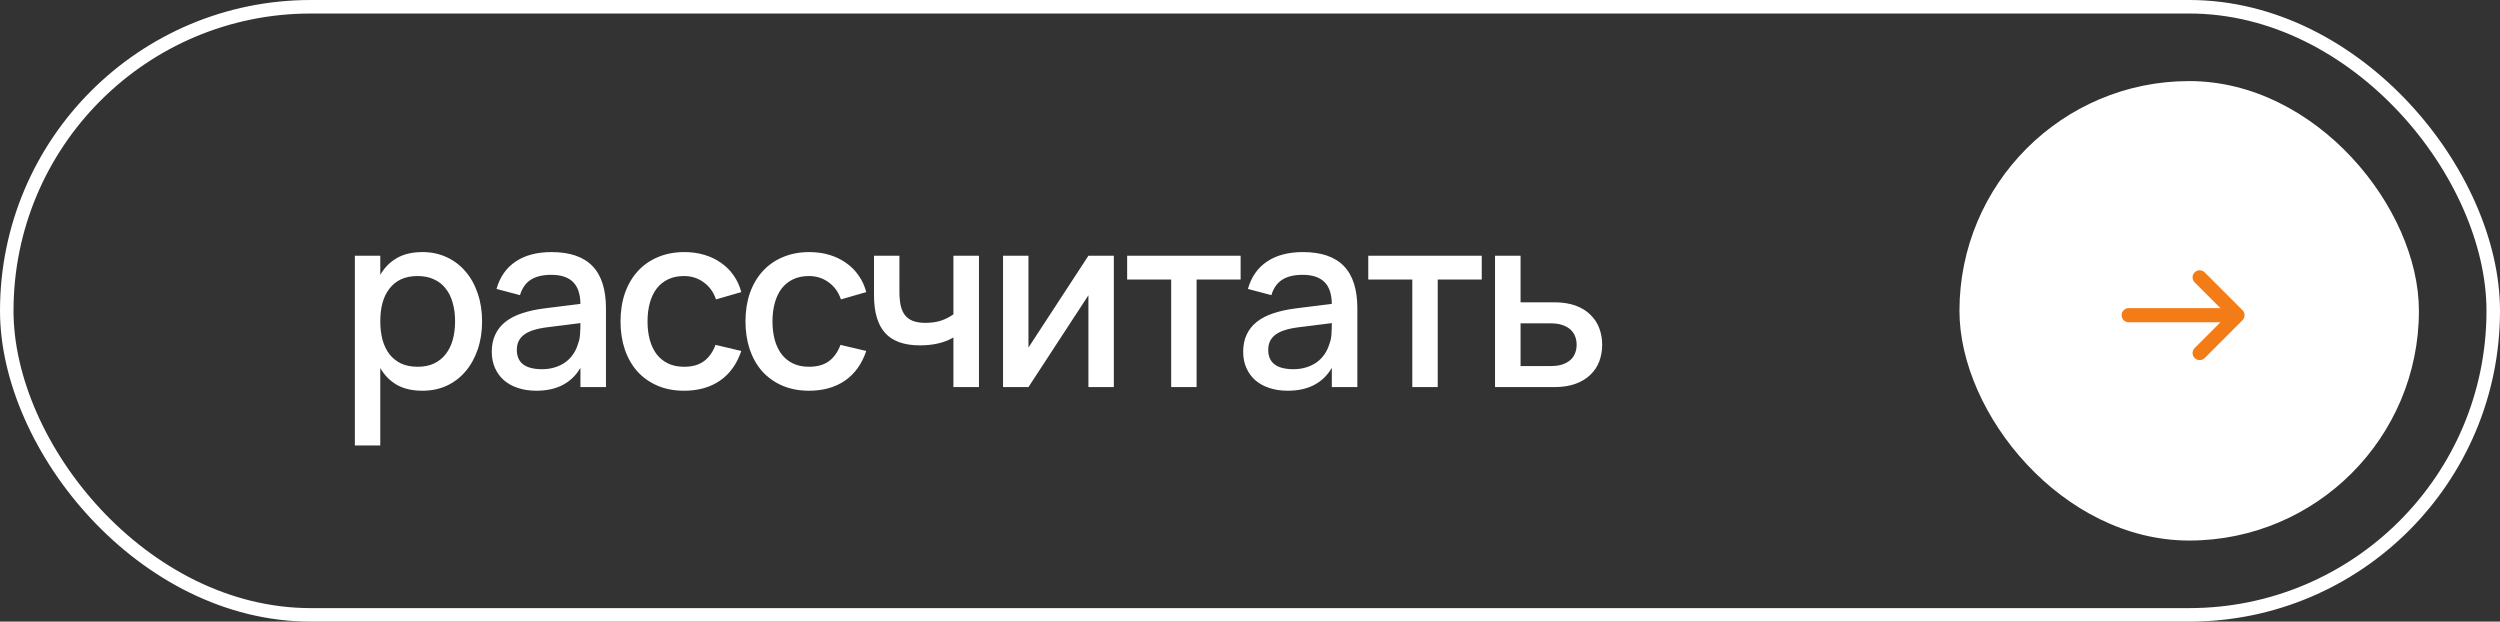
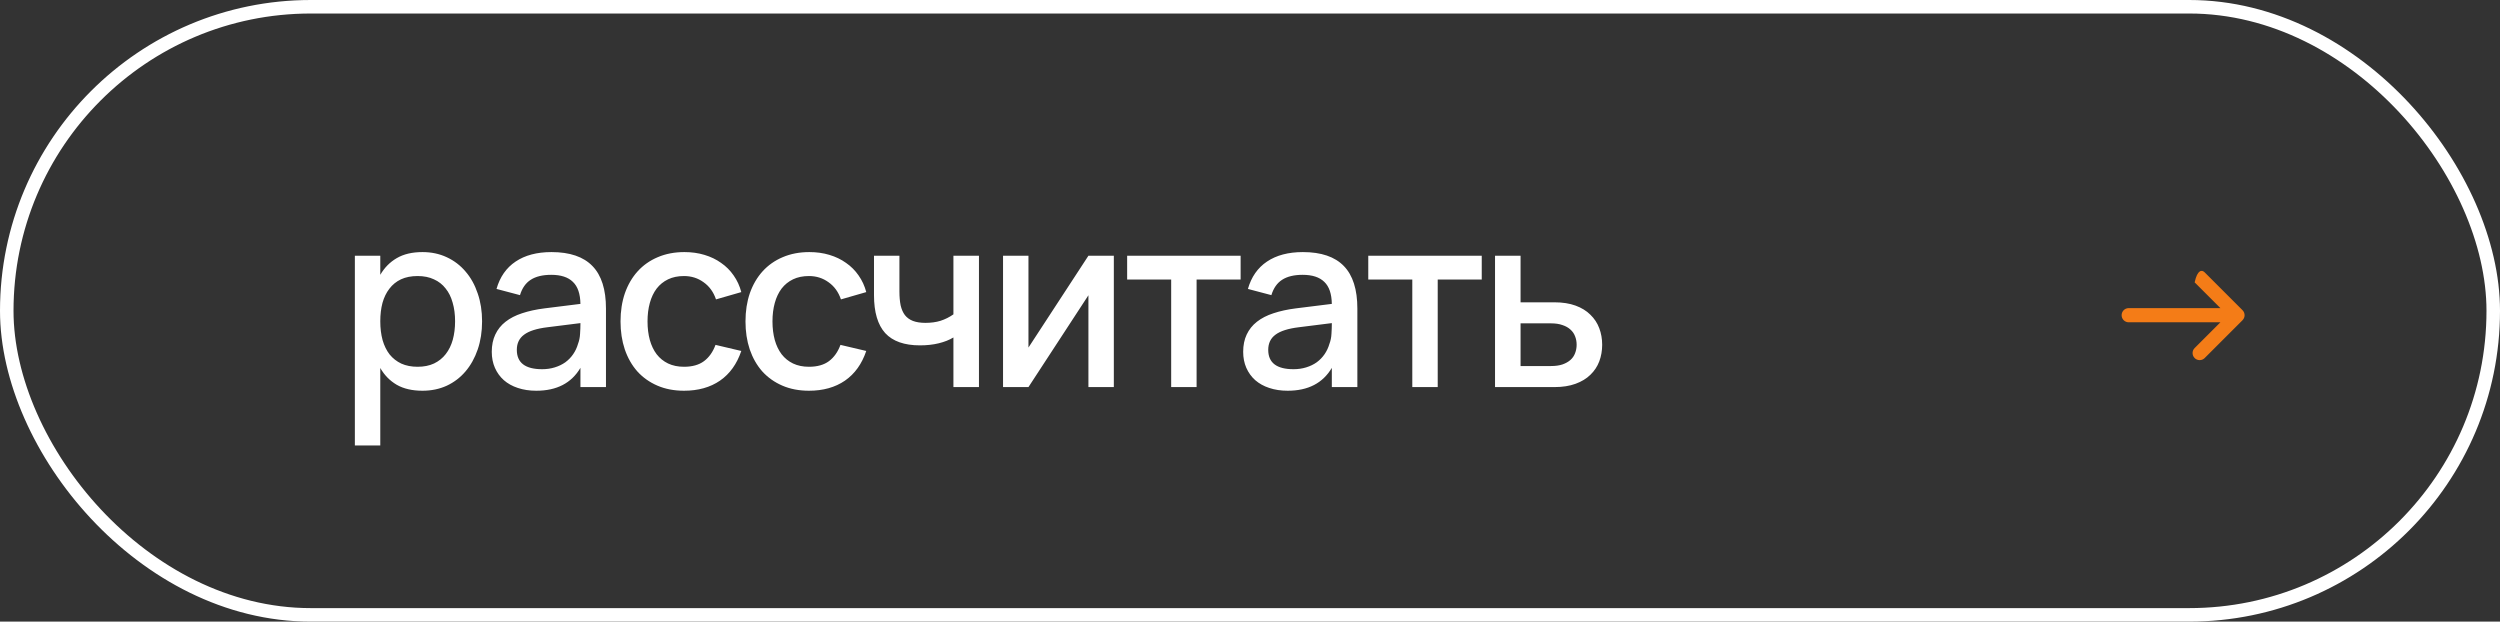
<svg xmlns="http://www.w3.org/2000/svg" width="185" height="46" viewBox="0 0 185 46" fill="none">
  <rect x="0" y="0" width="185" height="46" fill="#333333" stroke="none" />
  <rect x="0.5" y="0.5" width="184" height="45" rx="22.5" stroke="white" />
-   <rect x="145" y="6" width="34" height="34" rx="17" fill="white" />
-   <path d="M162.404 20.896C162.199 20.691 162.199 20.359 162.404 20.154C162.609 19.949 162.941 19.949 163.146 20.154L165.946 22.954C166.151 23.159 166.151 23.491 165.946 23.696L163.146 26.496C162.941 26.701 162.609 26.701 162.404 26.496C162.199 26.291 162.199 25.959 162.404 25.754L164.308 23.85H157.525C157.235 23.85 157 23.615 157 23.325C157 23.035 157.235 22.8 157.525 22.8H164.308L162.404 20.896Z" fill="#F47C17" />
+   <path d="M162.404 20.896C162.609 19.949 162.941 19.949 163.146 20.154L165.946 22.954C166.151 23.159 166.151 23.491 165.946 23.696L163.146 26.496C162.941 26.701 162.609 26.701 162.404 26.496C162.199 26.291 162.199 25.959 162.404 25.754L164.308 23.85H157.525C157.235 23.85 157 23.615 157 23.325C157 23.035 157.235 22.8 157.525 22.8H164.308L162.404 20.896Z" fill="#F47C17" />
  <path d="M26.26 32.964V18.924H28.141V20.337C28.447 19.809 28.852 19.398 29.356 19.104C29.866 18.804 30.502 18.654 31.264 18.654C31.918 18.654 32.515 18.78 33.055 19.032C33.601 19.284 34.066 19.638 34.45 20.094C34.84 20.544 35.14 21.084 35.35 21.714C35.566 22.338 35.674 23.025 35.674 23.775C35.674 24.537 35.566 25.233 35.35 25.863C35.134 26.493 34.831 27.036 34.441 27.492C34.057 27.942 33.595 28.293 33.055 28.545C32.515 28.791 31.918 28.914 31.264 28.914C30.502 28.914 29.866 28.767 29.356 28.473C28.846 28.173 28.441 27.759 28.141 27.231V32.964H26.26ZM30.904 27.141C31.366 27.141 31.771 27.06 32.119 26.898C32.467 26.73 32.755 26.499 32.983 26.205C33.217 25.905 33.391 25.551 33.505 25.143C33.619 24.729 33.676 24.273 33.676 23.775C33.676 23.265 33.616 22.806 33.496 22.398C33.382 21.984 33.208 21.633 32.974 21.345C32.746 21.051 32.458 20.826 32.11 20.67C31.768 20.508 31.366 20.427 30.904 20.427C30.43 20.427 30.019 20.508 29.671 20.67C29.329 20.832 29.044 21.063 28.816 21.363C28.588 21.657 28.417 22.008 28.303 22.416C28.195 22.824 28.141 23.277 28.141 23.775C28.141 24.285 28.198 24.75 28.312 25.17C28.432 25.584 28.606 25.938 28.834 26.232C29.068 26.52 29.356 26.745 29.698 26.907C30.046 27.063 30.448 27.141 30.904 27.141ZM40.81 18.654C42.166 18.654 43.177 18.999 43.843 19.689C44.509 20.373 44.842 21.423 44.842 22.839V28.644H42.952V27.222C42.286 28.35 41.197 28.914 39.685 28.914C39.181 28.914 38.725 28.845 38.317 28.707C37.915 28.575 37.57 28.383 37.282 28.131C37 27.879 36.781 27.576 36.625 27.222C36.469 26.868 36.391 26.472 36.391 26.034C36.391 25.548 36.478 25.122 36.652 24.756C36.826 24.384 37.078 24.069 37.408 23.811C37.744 23.547 38.152 23.337 38.632 23.181C39.118 23.019 39.667 22.899 40.279 22.821L42.952 22.488C42.94 21.744 42.754 21.201 42.394 20.859C42.04 20.511 41.506 20.337 40.792 20.337C40.156 20.337 39.649 20.46 39.271 20.706C38.899 20.946 38.635 21.324 38.479 21.84L36.742 21.381C36.994 20.493 37.465 19.818 38.155 19.356C38.851 18.888 39.736 18.654 40.81 18.654ZM40.513 24.216C39.721 24.312 39.145 24.495 38.785 24.765C38.425 25.029 38.245 25.404 38.245 25.89C38.245 26.844 38.869 27.321 40.117 27.321C40.453 27.321 40.765 27.276 41.053 27.186C41.347 27.096 41.608 26.97 41.836 26.808C42.064 26.64 42.256 26.442 42.412 26.214C42.574 25.98 42.694 25.725 42.772 25.449C42.862 25.215 42.913 24.966 42.925 24.702C42.943 24.432 42.952 24.189 42.952 23.973V23.91L40.513 24.216ZM50.617 28.914C49.885 28.914 49.228 28.788 48.646 28.536C48.064 28.284 47.569 27.933 47.161 27.483C46.759 27.027 46.45 26.484 46.234 25.854C46.024 25.224 45.919 24.534 45.919 23.784C45.919 23.022 46.027 22.326 46.243 21.696C46.465 21.066 46.78 20.526 47.188 20.076C47.596 19.626 48.091 19.278 48.673 19.032C49.261 18.78 49.918 18.654 50.644 18.654C51.178 18.654 51.673 18.723 52.129 18.861C52.591 18.999 53.002 19.197 53.362 19.455C53.728 19.707 54.037 20.016 54.289 20.382C54.547 20.748 54.736 21.159 54.856 21.615L52.984 22.155C52.798 21.609 52.492 21.186 52.066 20.886C51.646 20.58 51.163 20.427 50.617 20.427C50.167 20.427 49.774 20.508 49.438 20.67C49.102 20.832 48.82 21.06 48.592 21.354C48.37 21.648 48.202 22.002 48.088 22.416C47.974 22.824 47.917 23.28 47.917 23.784C47.917 24.288 47.974 24.747 48.088 25.161C48.202 25.569 48.37 25.92 48.592 26.214C48.82 26.508 49.102 26.736 49.438 26.898C49.78 27.06 50.173 27.141 50.617 27.141C51.229 27.141 51.721 27.003 52.093 26.727C52.471 26.445 52.756 26.043 52.948 25.521L54.856 25.971C54.532 26.931 54.007 27.663 53.281 28.167C52.555 28.665 51.667 28.914 50.617 28.914ZM59.864 28.914C59.132 28.914 58.474 28.788 57.892 28.536C57.31 28.284 56.816 27.933 56.407 27.483C56.005 27.027 55.697 26.484 55.48 25.854C55.27 25.224 55.166 24.534 55.166 23.784C55.166 23.022 55.273 22.326 55.489 21.696C55.712 21.066 56.026 20.526 56.434 20.076C56.843 19.626 57.337 19.278 57.919 19.032C58.508 18.78 59.164 18.654 59.891 18.654C60.425 18.654 60.919 18.723 61.376 18.861C61.837 18.999 62.248 19.197 62.608 19.455C62.974 19.707 63.283 20.016 63.535 20.382C63.794 20.748 63.983 21.159 64.103 21.615L62.23 22.155C62.044 21.609 61.739 21.186 61.312 20.886C60.892 20.58 60.41 20.427 59.864 20.427C59.413 20.427 59.02 20.508 58.684 20.67C58.349 20.832 58.066 21.06 57.839 21.354C57.617 21.648 57.449 22.002 57.334 22.416C57.221 22.824 57.163 23.28 57.163 23.784C57.163 24.288 57.221 24.747 57.334 25.161C57.449 25.569 57.617 25.92 57.839 26.214C58.066 26.508 58.349 26.736 58.684 26.898C59.026 27.06 59.419 27.141 59.864 27.141C60.475 27.141 60.968 27.003 61.34 26.727C61.718 26.445 62.002 26.043 62.194 25.521L64.103 25.971C63.779 26.931 63.254 27.663 62.528 28.167C61.801 28.665 60.913 28.914 59.864 28.914ZM70.553 28.644V24.972C70.247 25.158 69.884 25.302 69.464 25.404C69.044 25.506 68.582 25.557 68.078 25.557C66.92 25.557 66.062 25.254 65.504 24.648C64.952 24.036 64.676 23.1 64.676 21.84V18.924H66.557V21.57C66.557 21.96 66.587 22.302 66.647 22.596C66.713 22.884 66.818 23.124 66.962 23.316C67.112 23.508 67.31 23.652 67.556 23.748C67.808 23.844 68.117 23.892 68.483 23.892C68.897 23.892 69.269 23.841 69.599 23.739C69.935 23.631 70.253 23.472 70.553 23.262V18.924H72.443V28.644H70.553ZM82.424 18.924V28.644H80.543V21.849L76.106 28.644H74.225V18.924H76.106V25.719L80.543 18.924H82.424ZM86.667 28.644V20.688H83.409V18.924H91.806V20.688H88.548V28.644H86.667ZM96.413 18.654C97.769 18.654 98.781 18.999 99.447 19.689C100.112 20.373 100.445 21.423 100.445 22.839V28.644H98.555V27.222C97.889 28.35 96.8 28.914 95.288 28.914C94.784 28.914 94.329 28.845 93.921 28.707C93.519 28.575 93.174 28.383 92.885 28.131C92.603 27.879 92.385 27.576 92.228 27.222C92.073 26.868 91.995 26.472 91.995 26.034C91.995 25.548 92.082 25.122 92.255 24.756C92.43 24.384 92.681 24.069 93.011 23.811C93.347 23.547 93.755 23.337 94.236 23.181C94.722 23.019 95.27 22.899 95.882 22.821L98.555 22.488C98.543 21.744 98.358 21.201 97.998 20.859C97.644 20.511 97.109 20.337 96.395 20.337C95.76 20.337 95.252 20.46 94.874 20.706C94.502 20.946 94.239 21.324 94.082 21.84L92.346 21.381C92.597 20.493 93.069 19.818 93.758 19.356C94.454 18.888 95.34 18.654 96.413 18.654ZM96.117 24.216C95.325 24.312 94.749 24.495 94.388 24.765C94.028 25.029 93.849 25.404 93.849 25.89C93.849 26.844 94.472 27.321 95.721 27.321C96.056 27.321 96.368 27.276 96.656 27.186C96.951 27.096 97.212 26.97 97.439 26.808C97.668 26.64 97.859 26.442 98.016 26.214C98.177 25.98 98.297 25.725 98.376 25.449C98.466 25.215 98.516 24.966 98.528 24.702C98.546 24.432 98.555 24.189 98.555 23.973V23.91L96.117 24.216ZM104.51 28.644V20.688H101.252V18.924H109.649V20.688H106.391V28.644H104.51ZM115.033 28.644H110.632V18.924H112.522V22.371H115.033C115.627 22.371 116.146 22.452 116.59 22.614C117.034 22.776 117.4 23.001 117.688 23.289C117.982 23.571 118.201 23.904 118.345 24.288C118.489 24.666 118.561 25.074 118.561 25.512C118.561 25.95 118.489 26.361 118.345 26.745C118.201 27.123 117.982 27.453 117.688 27.735C117.4 28.017 117.034 28.239 116.59 28.401C116.146 28.563 115.627 28.644 115.033 28.644ZM114.772 27.087C115.102 27.087 115.384 27.048 115.618 26.97C115.858 26.886 116.056 26.775 116.212 26.637C116.368 26.499 116.482 26.334 116.554 26.142C116.632 25.944 116.671 25.734 116.671 25.512C116.671 25.284 116.632 25.074 116.554 24.882C116.482 24.69 116.368 24.525 116.212 24.387C116.056 24.243 115.858 24.132 115.618 24.054C115.384 23.97 115.102 23.928 114.772 23.928H112.522V27.087H114.772Z" fill="white" />
</svg>